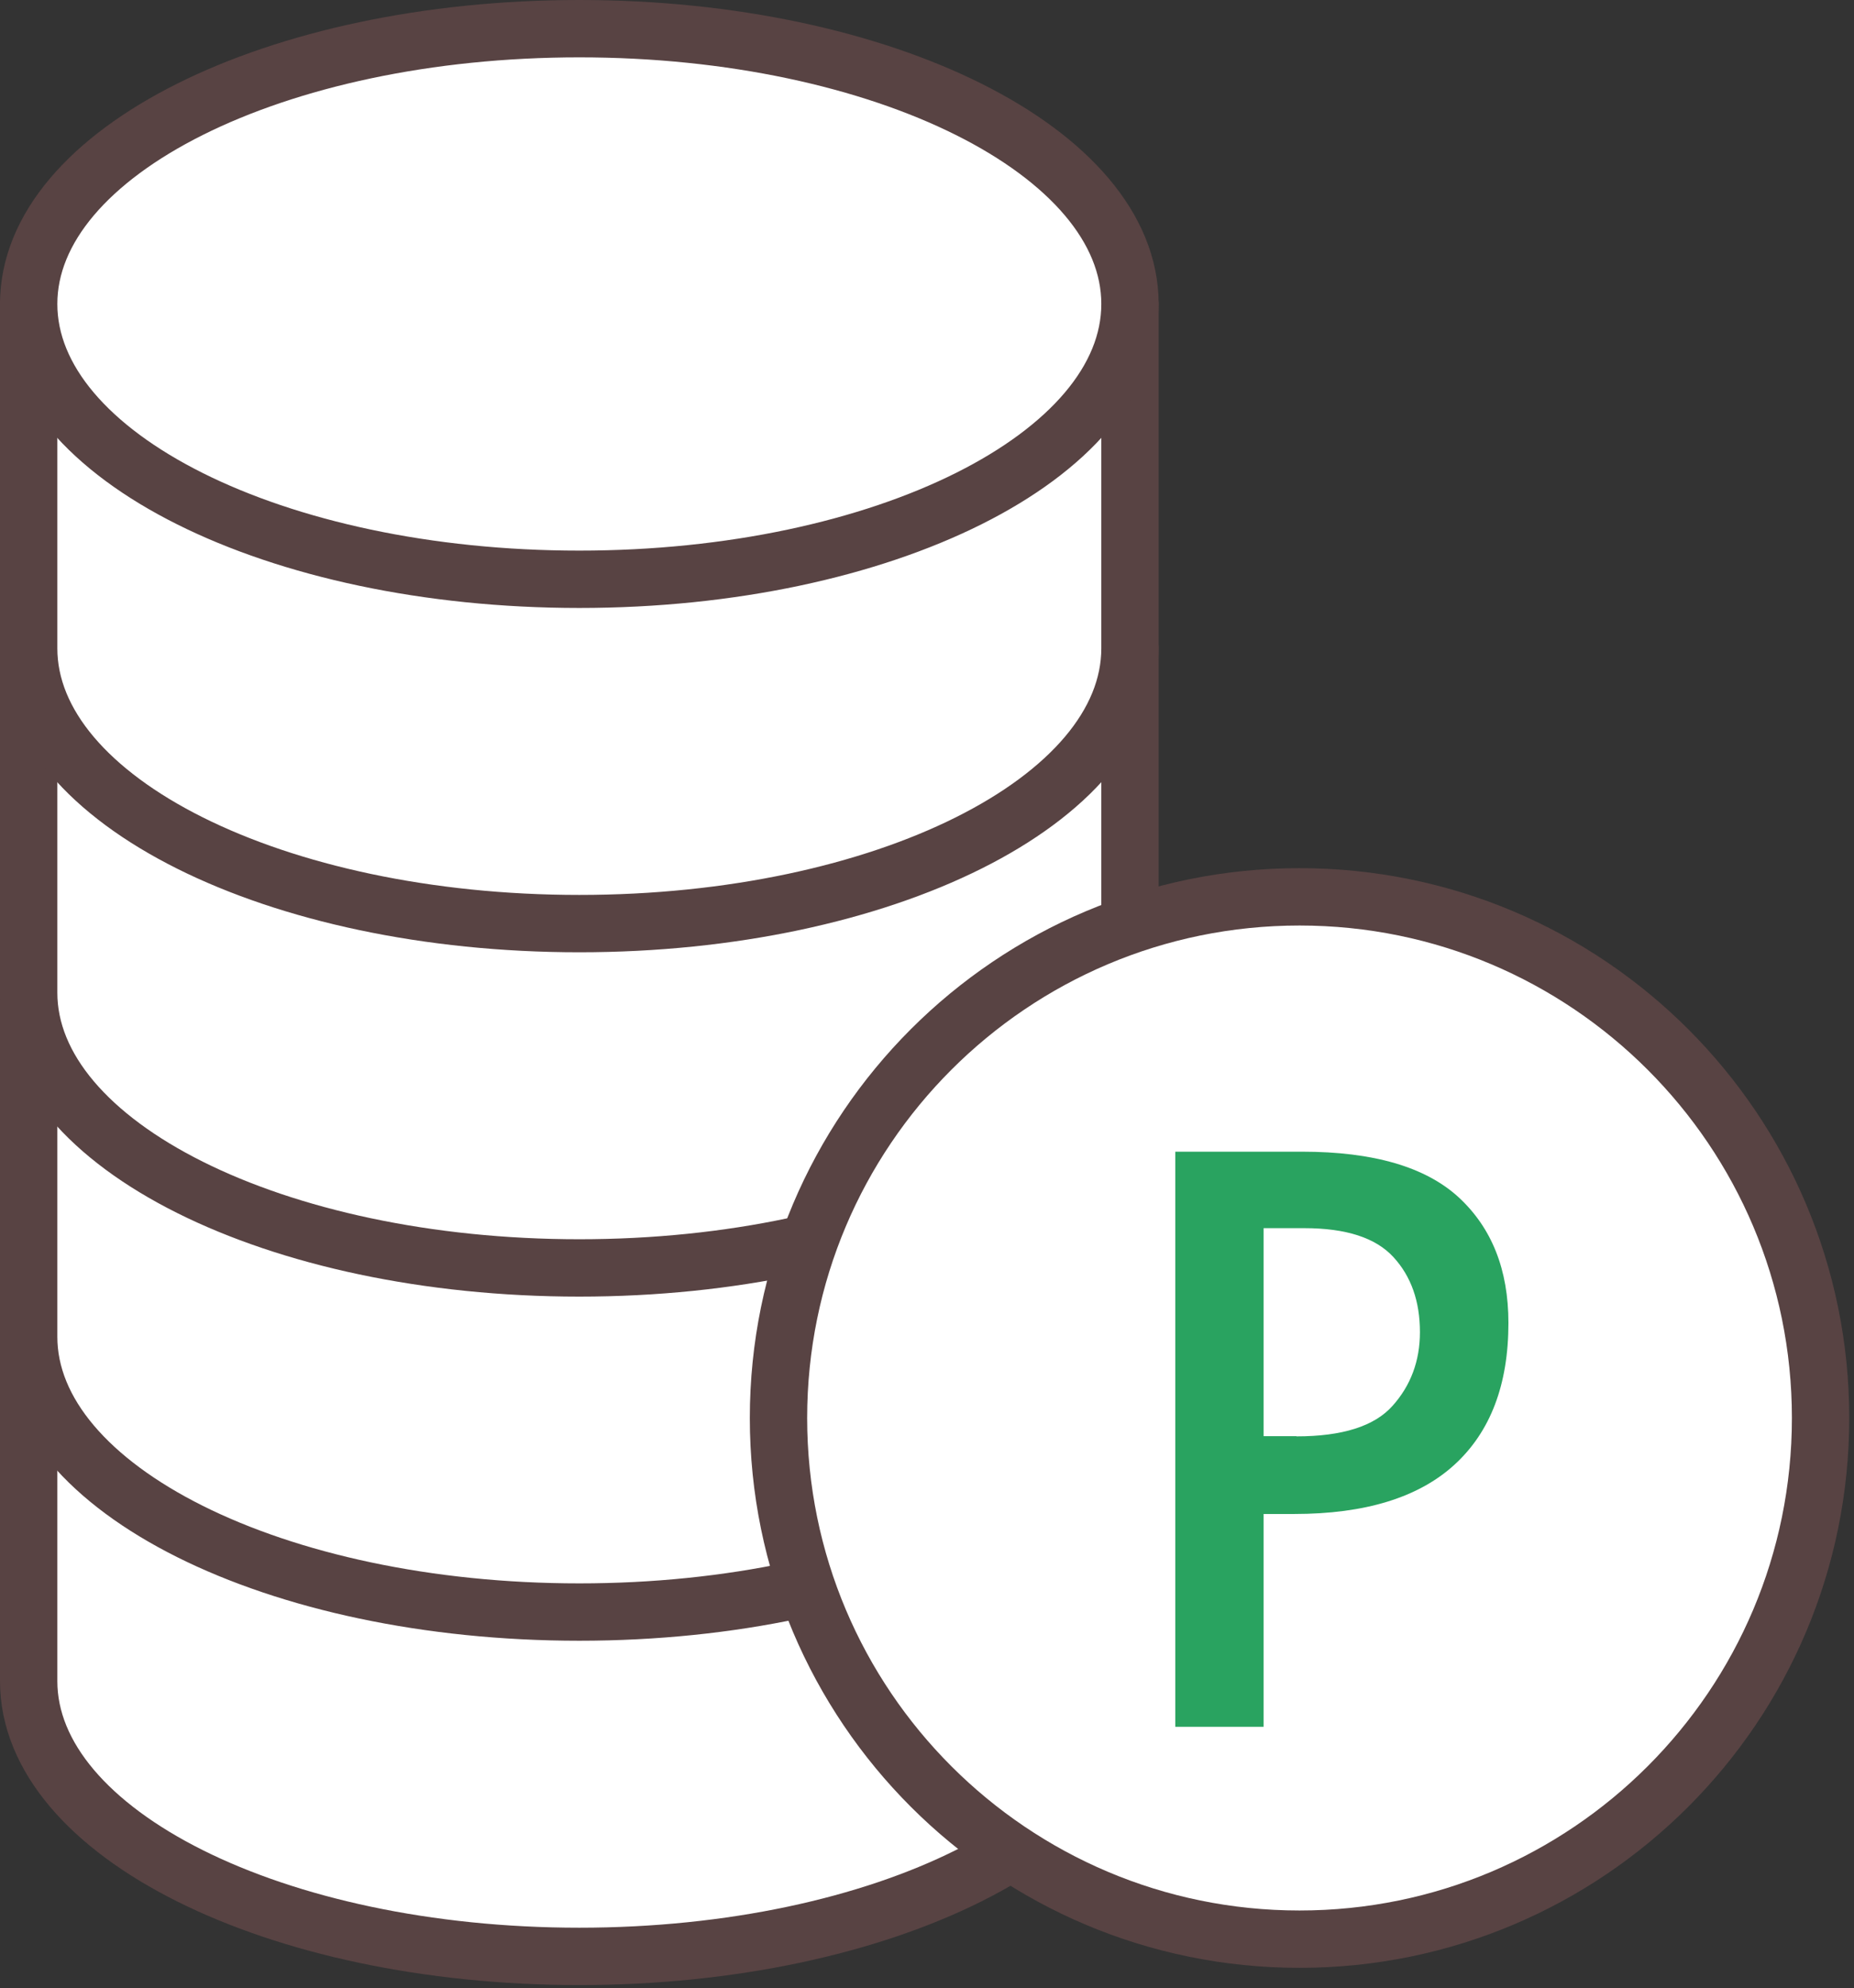
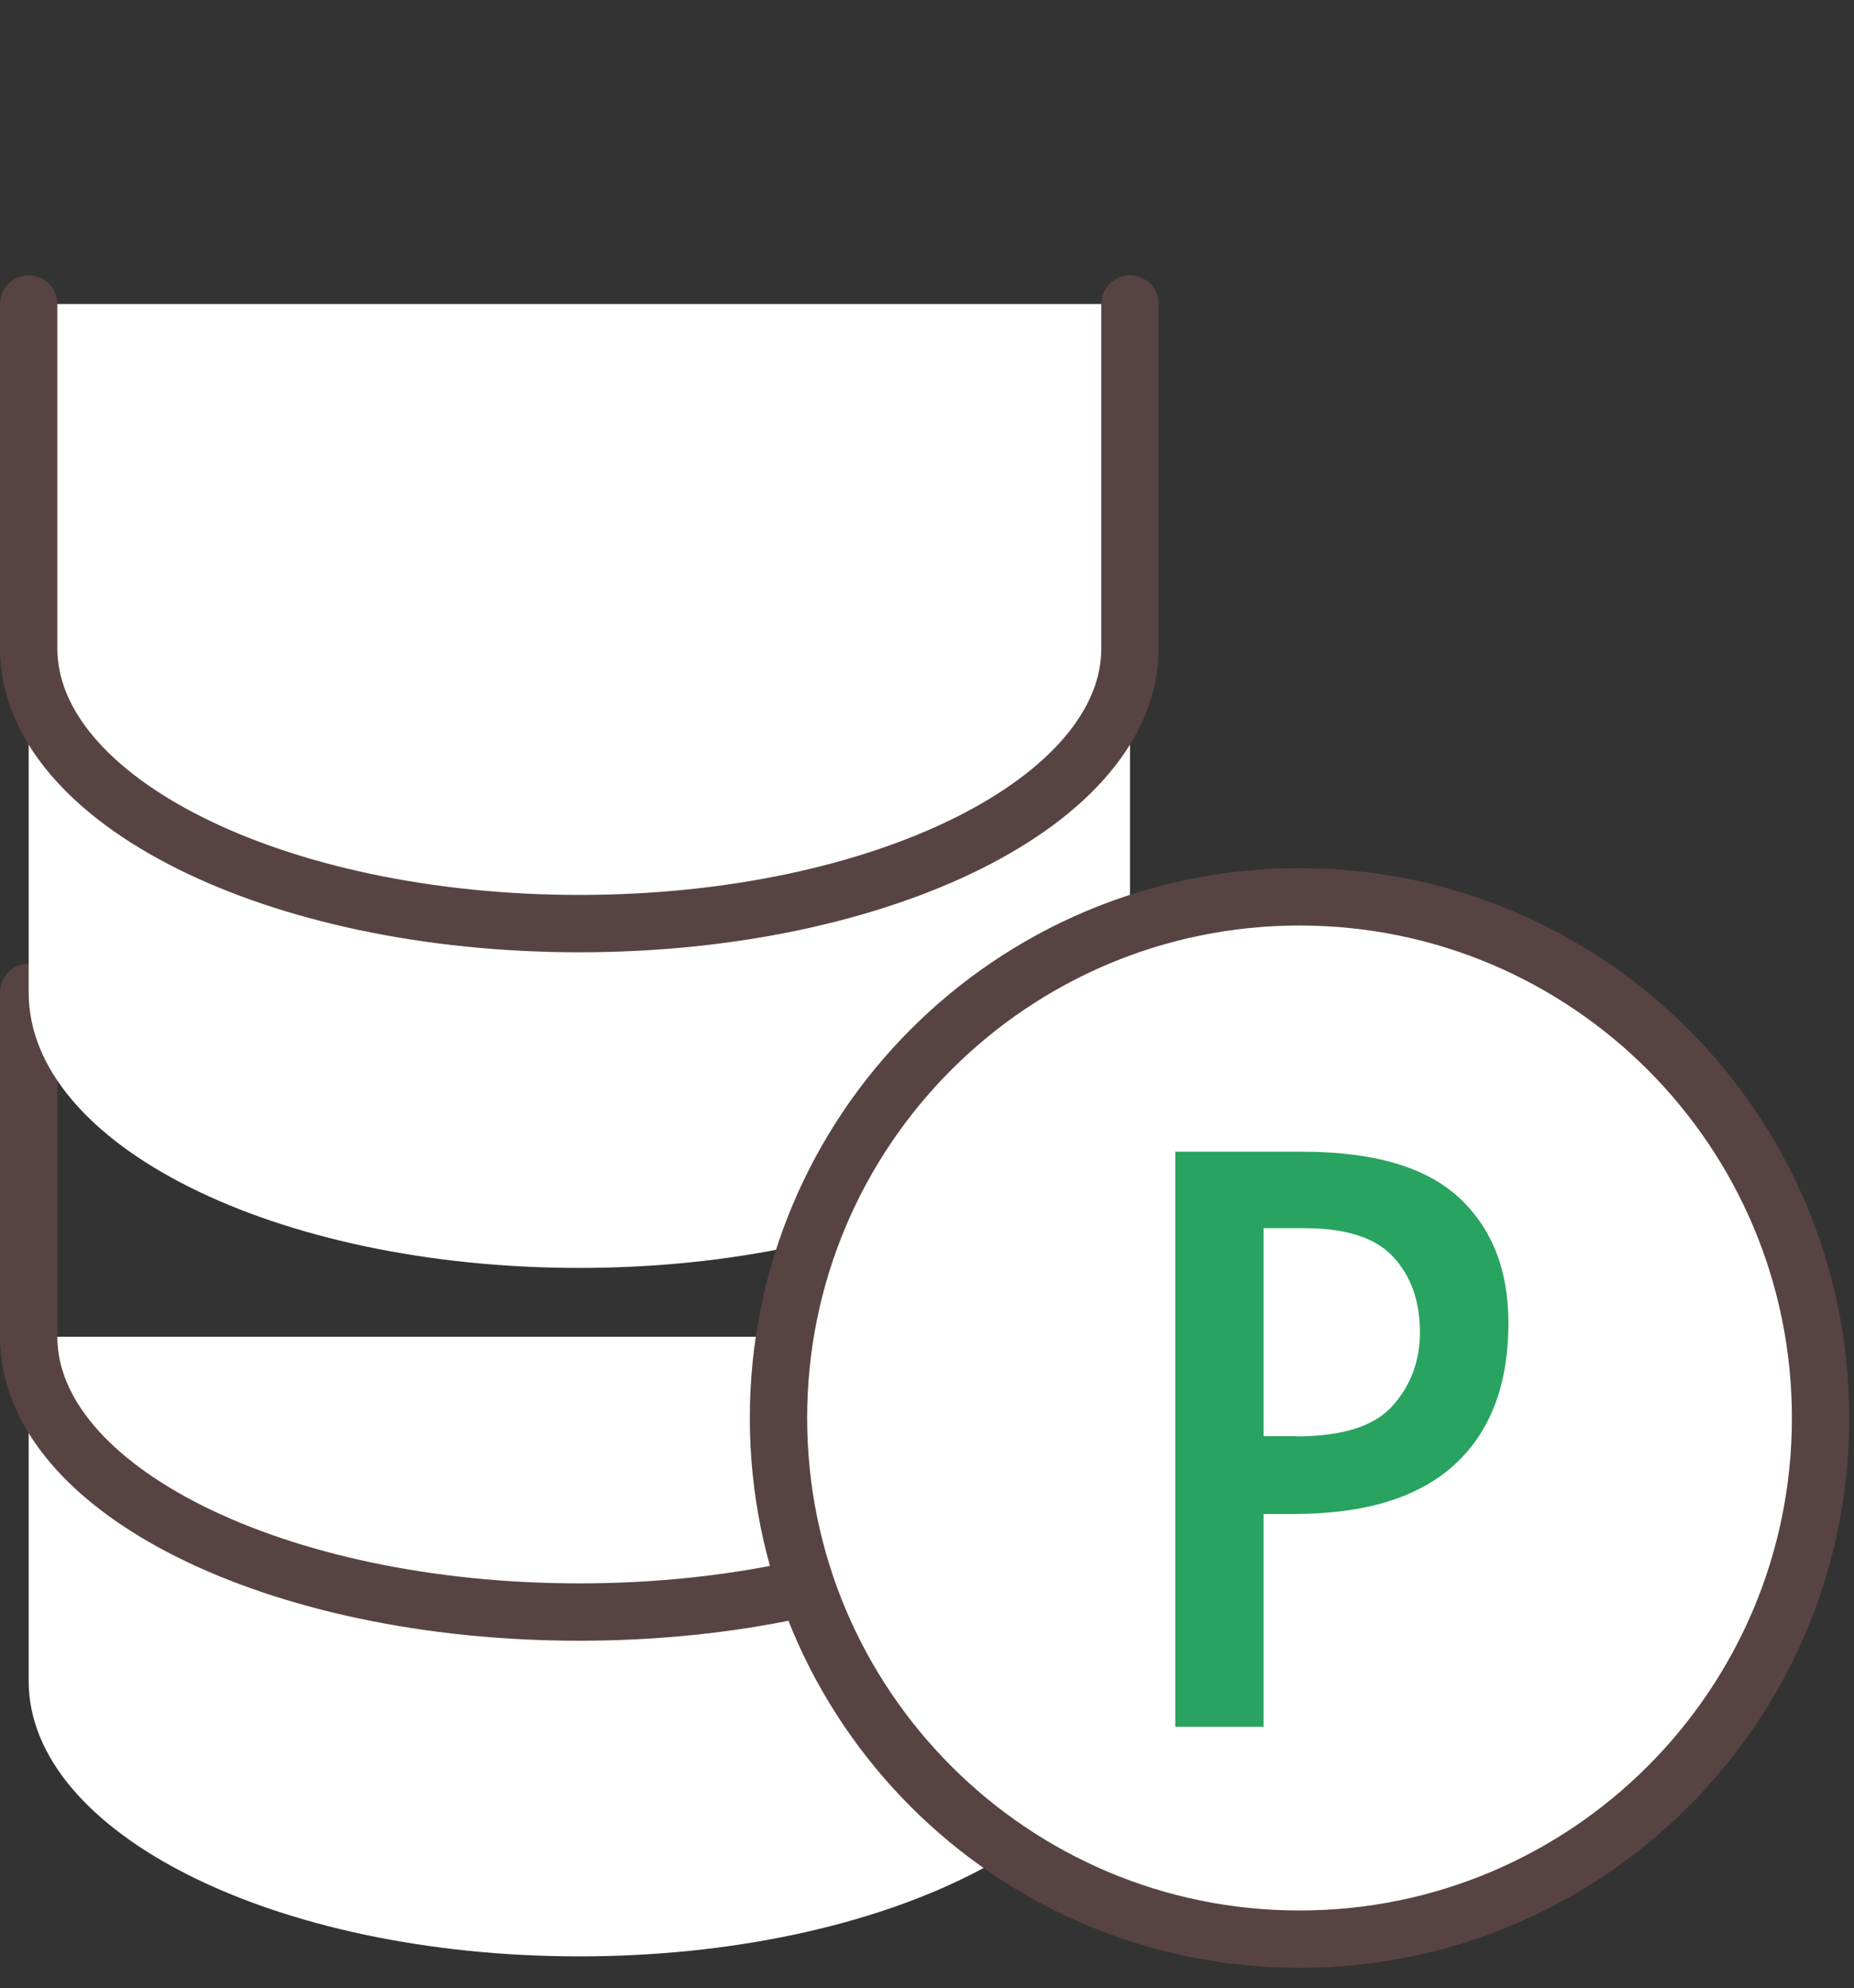
<svg xmlns="http://www.w3.org/2000/svg" width="97" height="104" viewBox="0 0 97 104" fill="none">
  <rect x="0" y="0" width="97" height="104" fill="#333333" stroke="none" />
  <g clip-path="url(#clip0_2022_6091)">
    <path d="M1.5 69.92V87.93C1.5 95.89 14.4 102.33 30.31 102.33C46.22 102.33 59.12 95.88 59.12 87.93V69.92" fill="white" />
-     <path d="M1.5 69.92V87.93C1.5 95.89 14.4 102.33 30.31 102.33C46.22 102.33 59.12 95.88 59.12 87.93V69.92" stroke="#584343" stroke-width="3" stroke-linecap="round" stroke-linejoin="round" />
-     <path d="M1.5 51.91V69.92C1.5 77.88 14.4 84.32 30.31 84.32C46.22 84.32 59.12 77.87 59.12 69.92V51.91" fill="white" />
    <path d="M1.5 51.91V69.92C1.5 77.88 14.4 84.32 30.31 84.32C46.22 84.32 59.12 77.87 59.12 69.92V51.91" stroke="#584343" stroke-width="3" stroke-linecap="round" stroke-linejoin="round" />
    <path d="M1.5 33.91V51.92C1.5 59.88 14.4 66.32 30.31 66.32C46.22 66.32 59.12 59.87 59.12 51.92V33.91" fill="white" />
-     <path d="M1.5 33.91V51.92C1.5 59.88 14.4 66.32 30.31 66.32C46.22 66.32 59.12 59.87 59.12 51.92V33.91" stroke="#584343" stroke-width="3" stroke-linecap="round" stroke-linejoin="round" />
    <path d="M1.5 15.9V33.91C1.5 41.87 14.4 48.31 30.31 48.31C46.22 48.31 59.12 41.86 59.12 33.91V15.9" fill="white" />
    <path d="M1.5 15.9V33.91C1.5 41.87 14.4 48.31 30.31 48.31C46.22 48.31 59.12 41.86 59.12 33.91V15.9" stroke="#584343" stroke-width="3" stroke-linecap="round" stroke-linejoin="round" />
-     <path d="M1.5 15.9C1.5 7.95 14.4 1.5 30.31 1.5C46.22 1.5 59.12 7.95 59.12 15.9C59.12 23.85 46.22 30.3 30.31 30.3C14.4 30.3 1.5 23.86 1.5 15.9Z" fill="white" stroke="#584343" stroke-width="3" stroke-linecap="round" stroke-linejoin="round" />
    <path d="M67.99 101.43C83.046 101.43 95.251 89.225 95.251 74.17C95.251 59.115 83.046 46.91 67.99 46.91C52.935 46.91 40.73 59.115 40.73 74.17C40.73 89.225 52.935 101.43 67.99 101.43Z" fill="white" stroke="#584343" stroke-width="3" stroke-linecap="round" stroke-linejoin="round" />
    <path d="M61.49 60.24H68.12C71.86 60.24 74.59 61.04 76.32 62.63C78.05 64.23 78.92 66.41 78.92 69.2C78.92 72.42 77.98 74.89 76.1 76.61C74.22 78.33 71.42 79.19 67.71 79.19H66.11V90.32H61.49V60.25V60.24ZM67.83 75.13C70.23 75.13 71.91 74.6 72.86 73.53C73.81 72.47 74.29 71.18 74.29 69.68C74.29 68.07 73.83 66.76 72.9 65.75C71.97 64.74 70.42 64.24 68.24 64.24H66.11V75.12H67.83V75.13Z" fill="#29A360" />
  </g>
  <defs>
    <clipPath id="clip0_2022_6091">
      <rect width="96.75" height="103.83" fill="white" />
    </clipPath>
  </defs>
</svg>